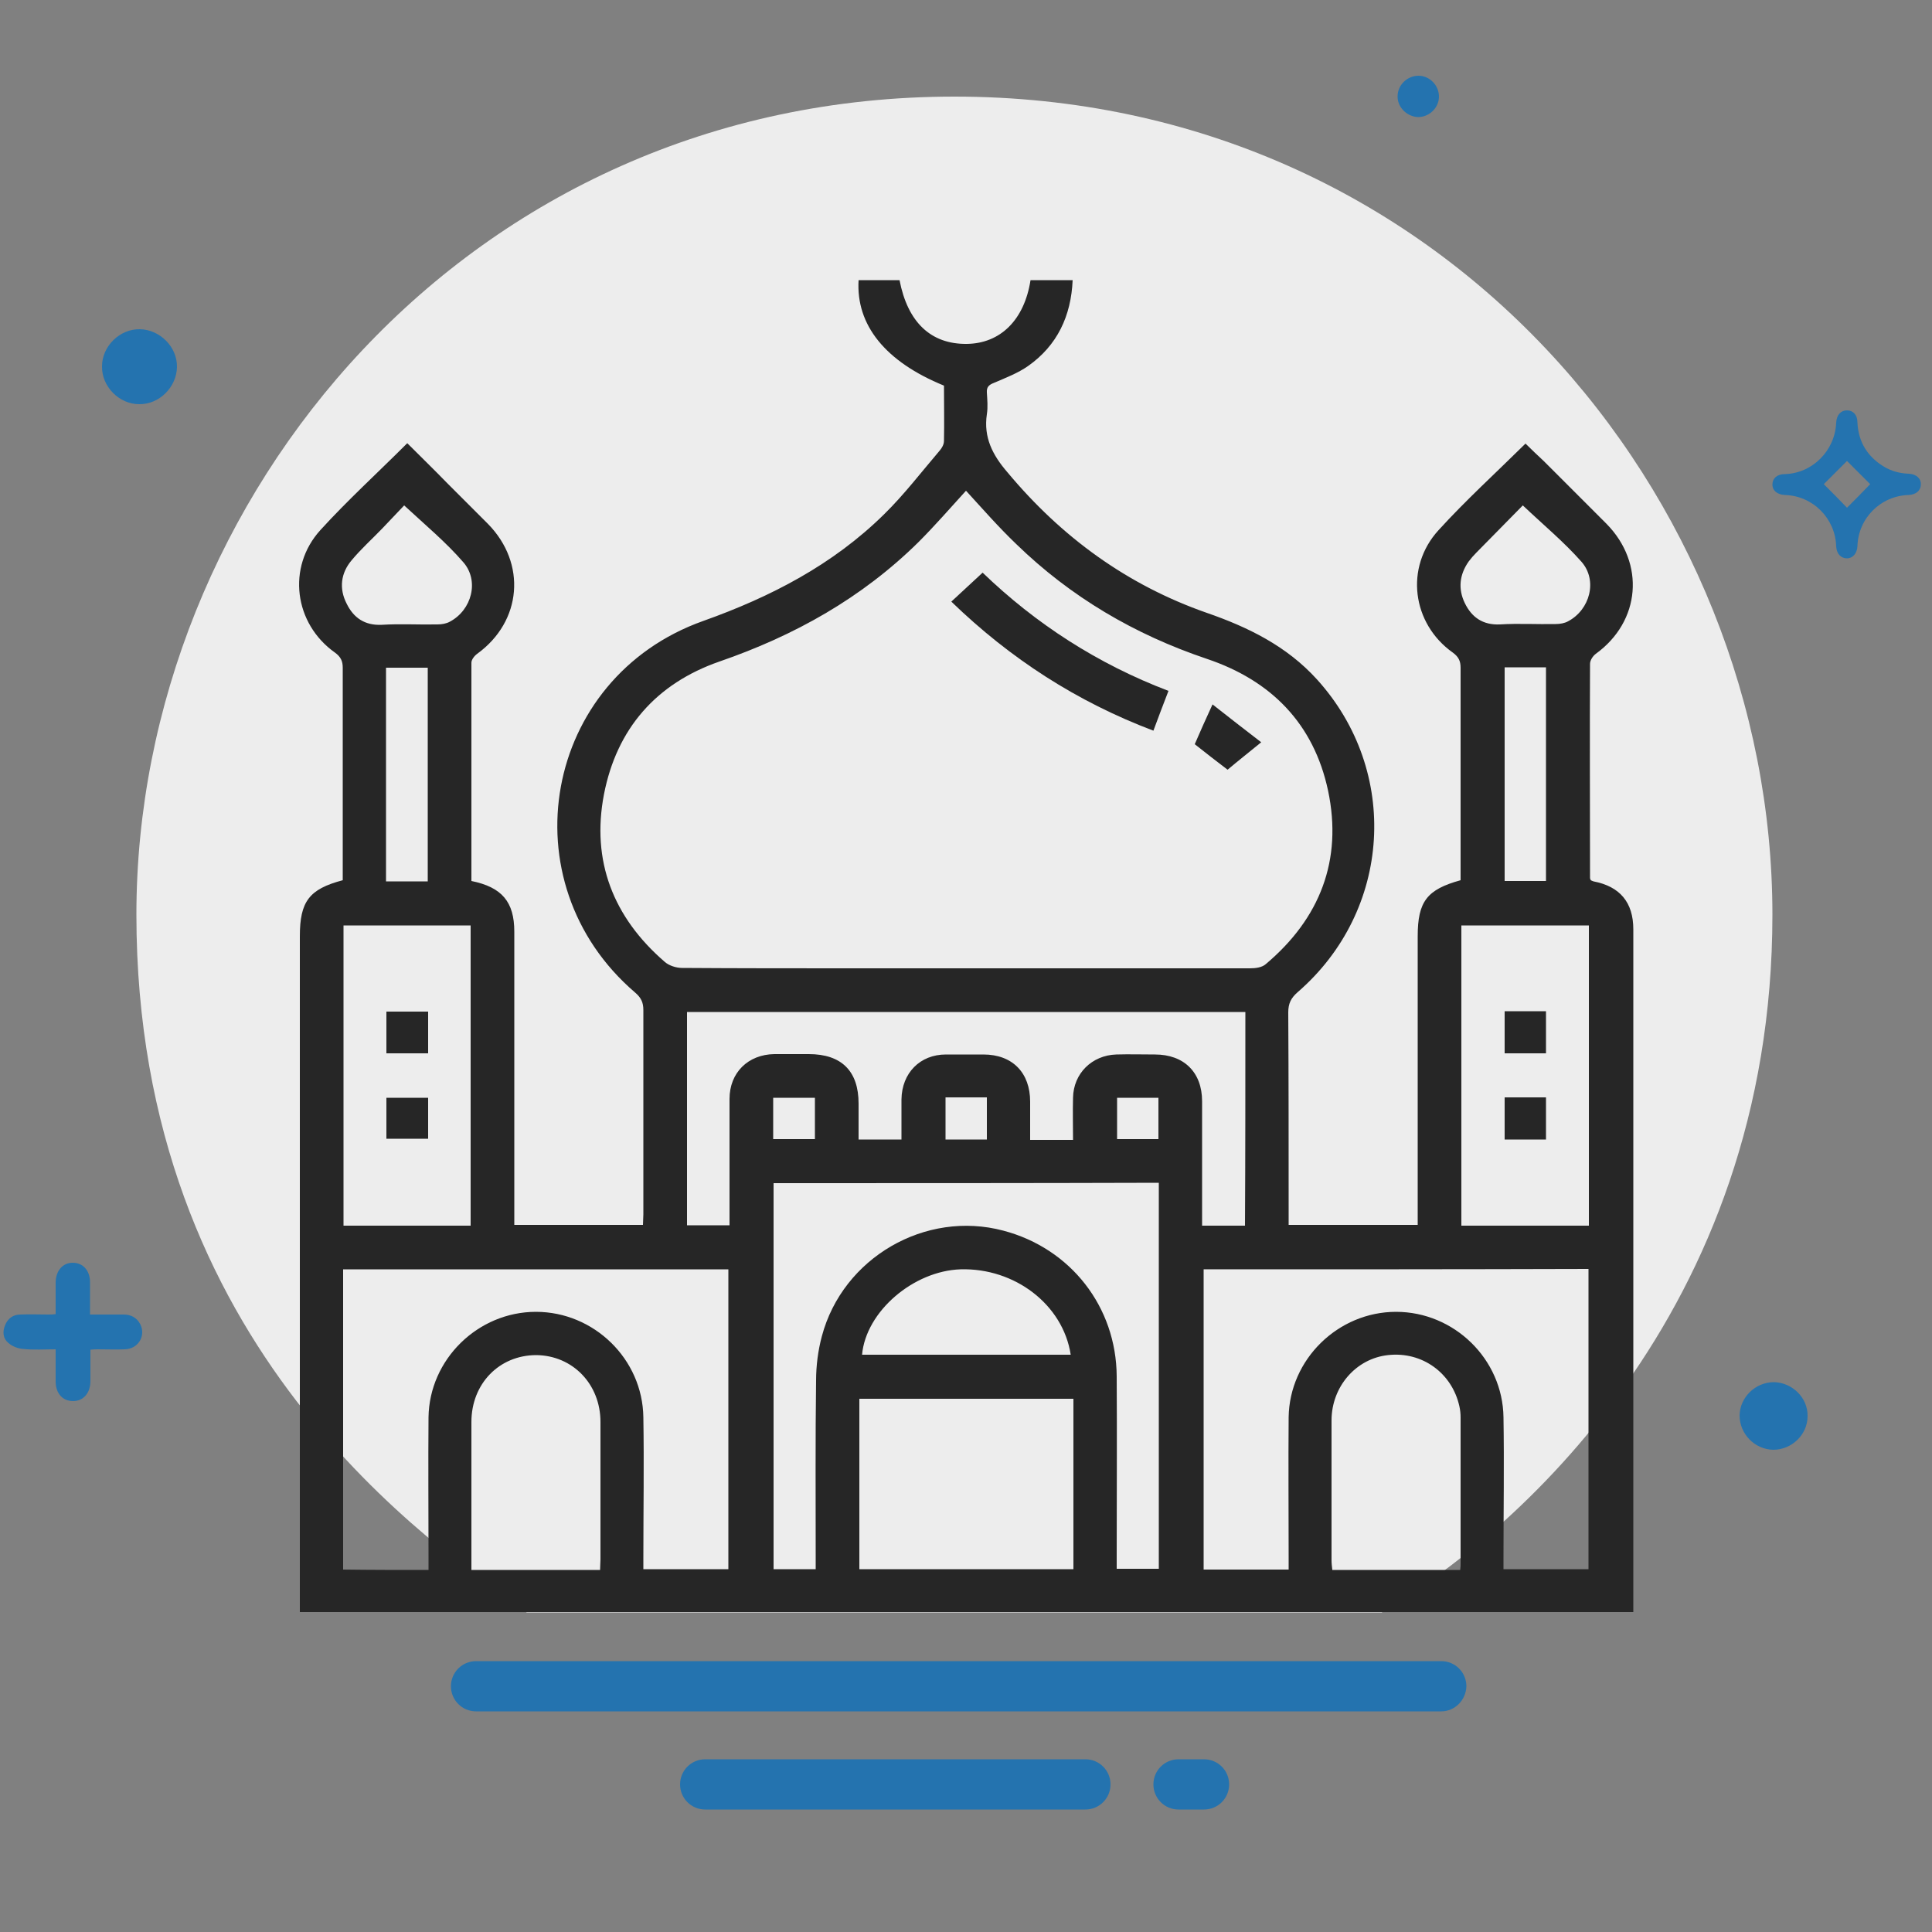
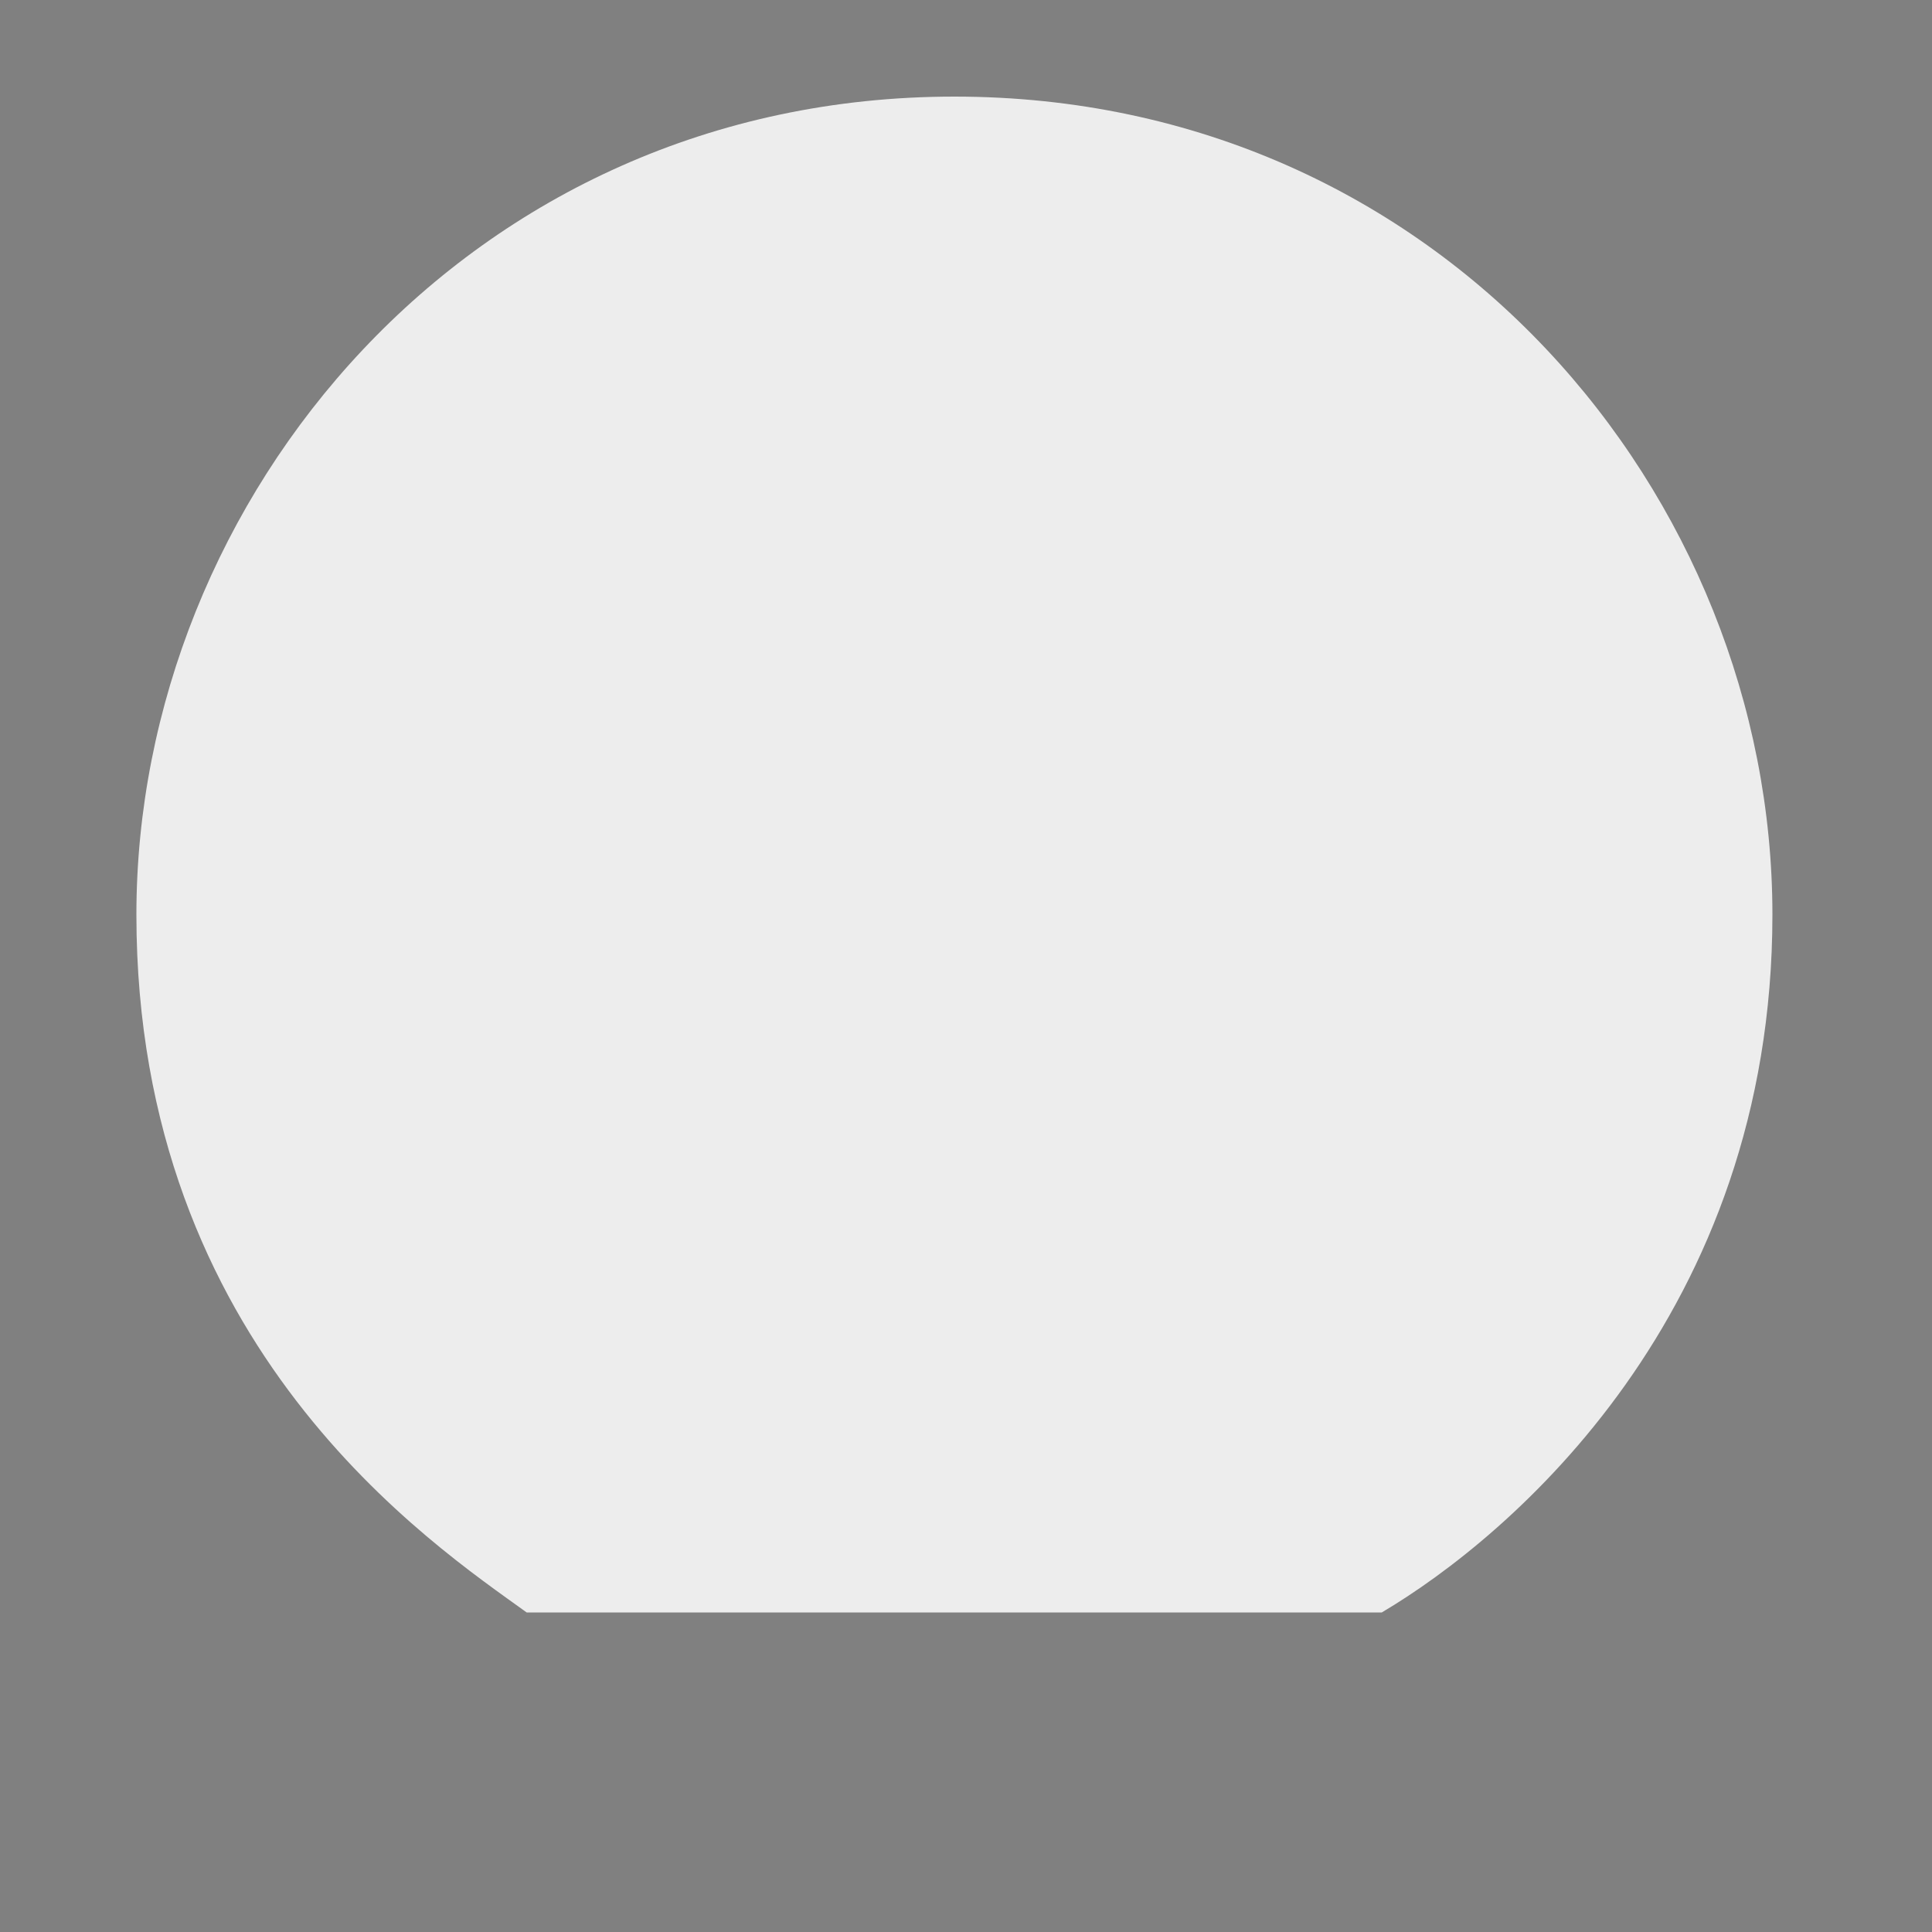
<svg xmlns="http://www.w3.org/2000/svg" viewBox="0 0 500 500" style="enable-background:new 0 0 500 500" xml:space="preserve">
  <rect x="0" y="0" width="500" height="500" fill="#808080" stroke="none" />
  <style>.st1{fill:#2473af}.st2{fill:#262626}</style>
  <g id="bg-1">
    <path d="M35.3 236.7C35.3 129.1 121 25 247 25s211.7 103.5 211.7 211.7c0 103.4-67.8 160.9-101.1 180.6H136.3c-24.2-17.5-101-68.2-101-180.6z" style="fill:#ededed" />
-     <path class="st1" d="M373 442.9H123.2c-3.6 0-6.5-2.9-6.5-6.5s2.9-6.5 6.5-6.5H373c3.6 0 6.5 2.9 6.5 6.5-.1 3.6-3 6.5-6.5 6.5zM280.9 468.3h-98.4c-3.6 0-6.5-2.9-6.5-6.5s2.9-6.5 6.5-6.5h98.4c3.6 0 6.5 2.9 6.5 6.5s-2.9 6.5-6.5 6.5zM311.6 468.3H305c-3.6 0-6.5-2.9-6.5-6.5s2.9-6.5 6.5-6.5h6.6c3.6 0 6.5 2.9 6.5 6.5s-2.9 6.5-6.5 6.5z" />
    <g id="UNif0C.tif">
-       <path class="st1" d="M478 106.2c1.6 0 2.7 1.2 2.7 3.1.2 4.5 2.1 8.1 5.7 10.7 2.3 1.7 4.8 2.5 7.6 2.6 1.9.1 3.2 1.2 3.1 2.8 0 1.6-1.3 2.6-3.1 2.7-7.3.2-13.1 6-13.3 13.3-.1 1.8-1.2 3.1-2.7 3.1-1.6 0-2.7-1.2-2.8-3.1-.2-7.2-6-13.1-13.3-13.3-1.9-.1-3.2-1.1-3.2-2.7s1.2-2.7 3.2-2.7c7.2-.2 13-6.1 13.3-13.3.1-2 1.2-3.2 2.8-3.2zm6 19.1-6-6-6 6c2 2 4.1 4.1 6 6.1 2-2 4.1-4.1 6-6.1zM23.4 349.3v8.1c0 3.1-1.8 5.2-4.5 5.2s-4.5-2-4.5-5.1v-8.3c-2.9 0-5.7.2-8.5-.1-1.3-.1-2.8-.7-3.8-1.6-1.3-1.1-1.5-2.8-.8-4.5.7-1.8 2.1-2.8 4-2.8 2.4-.1 4.8 0 7.2 0 .6 0 1.2 0 1.9-.1V332c0-3.1 1.8-5.2 4.4-5.2 2.7 0 4.5 2 4.5 5.1v8.3H32c1.9 0 3.4.8 4.3 2.5 1.5 3-.5 6.4-4 6.5-2.3.1-4.7 0-7 0-.5 0-1.1 0-1.9.1zM45.8 95c-.1 5.2-4.6 9.7-9.8 9.6-5.2 0-9.7-4.6-9.6-9.8 0-5.2 4.6-9.7 9.8-9.6 5.2.1 9.7 4.6 9.6 9.8zM361.7 24.9c0-2.9 2.5-5.3 5.4-5.3 2.9 0 5.3 2.5 5.3 5.4 0 2.9-2.5 5.3-5.4 5.3-2.9-.1-5.4-2.6-5.3-5.4zM458.9 375.2c-4.8-.1-8.7-4.1-8.7-8.9.1-4.7 4.1-8.6 8.9-8.6 4.8.1 8.8 4.1 8.7 8.8 0 4.8-4.1 8.7-8.9 8.7z" />
-     </g>
+       </g>
  </g>
  <g id="Layer_10">
    <g id="IFLUn9.tif">
-       <path class="st2" d="M122 228c7.9 1.6 11.1 5.4 11.1 13.1V317h33.3c0-.9.1-1.8.1-2.7v-52.9c0-2-.6-3.2-2.1-4.5-33.4-28.6-23.8-81.5 17.6-96.2 17.4-6.2 33.5-14.5 46.8-27.6 5.2-5.1 9.7-11 14.4-16.5.6-.7 1.1-1.6 1.1-2.5.1-4.8 0-9.6 0-14.3-15.2-6.2-22.8-15.7-22.1-27.3h10.6c2.1 10.9 8.1 16.6 17.4 16.5 8.7-.1 14.9-6.2 16.5-16.5h10.9c-.4 9.3-4 16.9-11.5 22.2-2.7 1.9-5.9 3.1-8.9 4.4-1.3.5-1.9 1.1-1.8 2.5.1 1.8.3 3.7 0 5.6-.9 6 1.5 10.6 5.3 15 14 16.8 31 29.2 51.6 36.4 10.7 3.7 20.7 8.6 28.5 17.2 21.6 23.8 19.4 59.9-5 81-1.7 1.5-2.4 2.9-2.4 5.2.1 17.2.1 34.5.1 51.7v3.3h33.4v-74.7c0-9 2.4-12.1 11.1-14.5v-55c0-1.7-.5-2.8-2-3.9-10.6-7.5-12.5-22.1-3.7-31.7 7-7.7 14.8-14.8 22.5-22.4 1.5 1.5 3.1 3 4.7 4.5l16.3 16.3c10 10.2 8.8 25.2-2.8 33.6-.8.6-1.5 1.7-1.5 2.6-.1 18.5 0 36.9 0 55.4 0 .2.1.4.2.6.2.1.4.2.7.3 6.8 1.3 10.3 5.4 10.3 12.4v176.7H77.6V242.3c0-9 2.4-12.2 11.1-14.5v-55c0-1.7-.5-2.8-2-3.9-10.6-7.5-12.5-22.1-3.8-31.7 7-7.7 14.8-14.8 22.5-22.5 3.4 3.4 6.9 6.8 10.3 10.3l10.6 10.6c10 10.2 8.8 25.2-2.8 33.6-.7.5-1.5 1.5-1.5 2.3V228zm128-101c-4.1 4.5-8.1 9.1-12.3 13.3-14.7 14.5-32.1 24.2-51.5 30.9-16.4 5.7-26.6 17.4-29.9 34.4-3.3 17.2 2.4 31.8 15.7 43.3 1.1 1 3 1.6 4.5 1.6 14.7.1 29.3.1 44 .1h103c1.4 0 3.1-.2 4.1-1.1 14-11.8 19.9-26.9 16.1-44.9-3.7-17.3-14.7-28.5-31.4-34.1-18.7-6.3-35.2-16-49.3-29.7-4.6-4.4-8.7-9.1-13-13.8zM110.9 406.3V403c0-12.1-.1-24.1 0-36.2.2-15 12.8-27.3 27.8-27.3s27.6 12.2 27.8 27.3c.2 12.1 0 24.3 0 36.4v2.9h22v-77.6H88.8v77.7c7.4.1 14.5.1 22.1.1zm200.6-77.8v77.7h22V403c0-12.1-.1-24.1 0-36.2.2-15 12.8-27.3 27.8-27.3s27.6 12.2 27.8 27.3c.2 12.1 0 24.3 0 36.4v2.9h22v-77.7c-33.2.1-66.3.1-99.6.1zm-111.3-22.3v99.9h10.9v-3.2c0-15.2-.1-30.4.1-45.6 0-3.8.5-7.8 1.5-11.5 5.4-20.3 26.8-32.7 47-27.3 17.4 4.6 29.2 19.7 29.3 37.7.1 15.6 0 31.2 0 46.7v3.1h10.9v-99.9c-33.3.1-66.4.1-99.7.1zm122.1-44.3H177.8v55.2h11v-32.7c0-6.8 4.8-11.5 11.6-11.6h8.9c8.5 0 12.9 4.4 12.9 12.8v9.3h11.1v-10.4c.1-6.8 4.8-11.6 11.5-11.6h9.7c7.5 0 12.1 4.7 12.1 12.2v9.9h11.1c0-3.7-.1-7.3 0-10.9.1-6.3 4.9-11 11.2-11.2 3.3-.1 6.7 0 10 0 7.5 0 12.2 4.6 12.2 12.1v32.2h11.1c.1-18.6.1-36.9.1-55.3zM277.8 362h-55.4v44.1h55.4V362zm-156-44.8v-77.7H88.9v77.7h32.9zm289.4 0v-77.7h-33v77.7h33zm-255.9 89.1c0-1.1.1-1.9.1-2.7V368c0-9.8-7.2-17.2-16.6-17.3-9.6 0-16.8 7.4-16.8 17.3V406.3h33.3zm222.6 0c.1-.8.1-1.2.1-1.7v-37.8c0-.9-.1-1.9-.3-2.8-1.9-8.7-9.7-14.3-18.5-13.3-8.3.9-14.6 8.2-14.6 16.9v36.2c0 .8.1 1.6.2 2.5h33.1zm-100.8-55.7c-2-13-14.5-22.5-28.5-22.1-12.2.4-24.5 10.9-25.5 22.1h54zM104.6 130.8c-1.7 1.8-3.7 3.9-5.7 6-2.6 2.7-5.5 5.3-7.9 8.2-2.8 3.3-3.3 7.3-1.3 11.2 1.8 3.7 4.7 5.7 9.1 5.5 4.8-.3 9.6 0 14.4-.1 1.1 0 2.3-.2 3.2-.7 5.7-3 7.7-10.6 3.5-15.4-4.5-5.2-9.8-9.6-15.3-14.7zm289.5 0c-3.8 3.9-7.9 8-12 12.2-.7.7-1.4 1.5-2 2.3-2.4 3.4-2.8 7.1-1 10.8 1.8 3.7 4.7 5.7 9.1 5.5 4.8-.3 9.6 0 14.4-.1 1.1 0 2.3-.2 3.2-.7 5.7-3 7.7-10.6 3.5-15.4-4.5-5.1-9.8-9.5-15.2-14.6zM99.9 228.1h10.8v-55.3H99.9v55.3zm289.5-55.4V228h10.7v-55.3h-10.7zM200.1 294.8h10.8v-10.7h-10.8v10.7zm55.3.1V284h-10.7v10.9h10.7zm33.7-.1h10.7v-10.7h-10.7v10.7z" />
-       <path class="st2" d="M246.2 155.7c2.8-2.6 5.3-4.9 8.1-7.5 13.7 13.2 29.7 23.6 48.1 30.6-1.4 3.6-2.6 6.8-3.9 10.3-19.8-7.5-37-18.6-52.3-33.4zM313.8 182.3c4.3 3.4 8.2 6.4 12.6 9.8-3.3 2.7-6.1 4.9-8.7 7.1-2.9-2.2-5.6-4.3-8.5-6.6 1.3-3 2.7-6.2 4.6-10.3zM100 261.8h10.8v10.8H100v-10.8zM110.8 284.1v10.6H100v-10.6h10.8zM389.4 261.7h10.7v10.9h-10.7v-10.9zM389.4 284h10.7v10.9h-10.7V284z" />
-     </g>
+       </g>
  </g>
</svg>